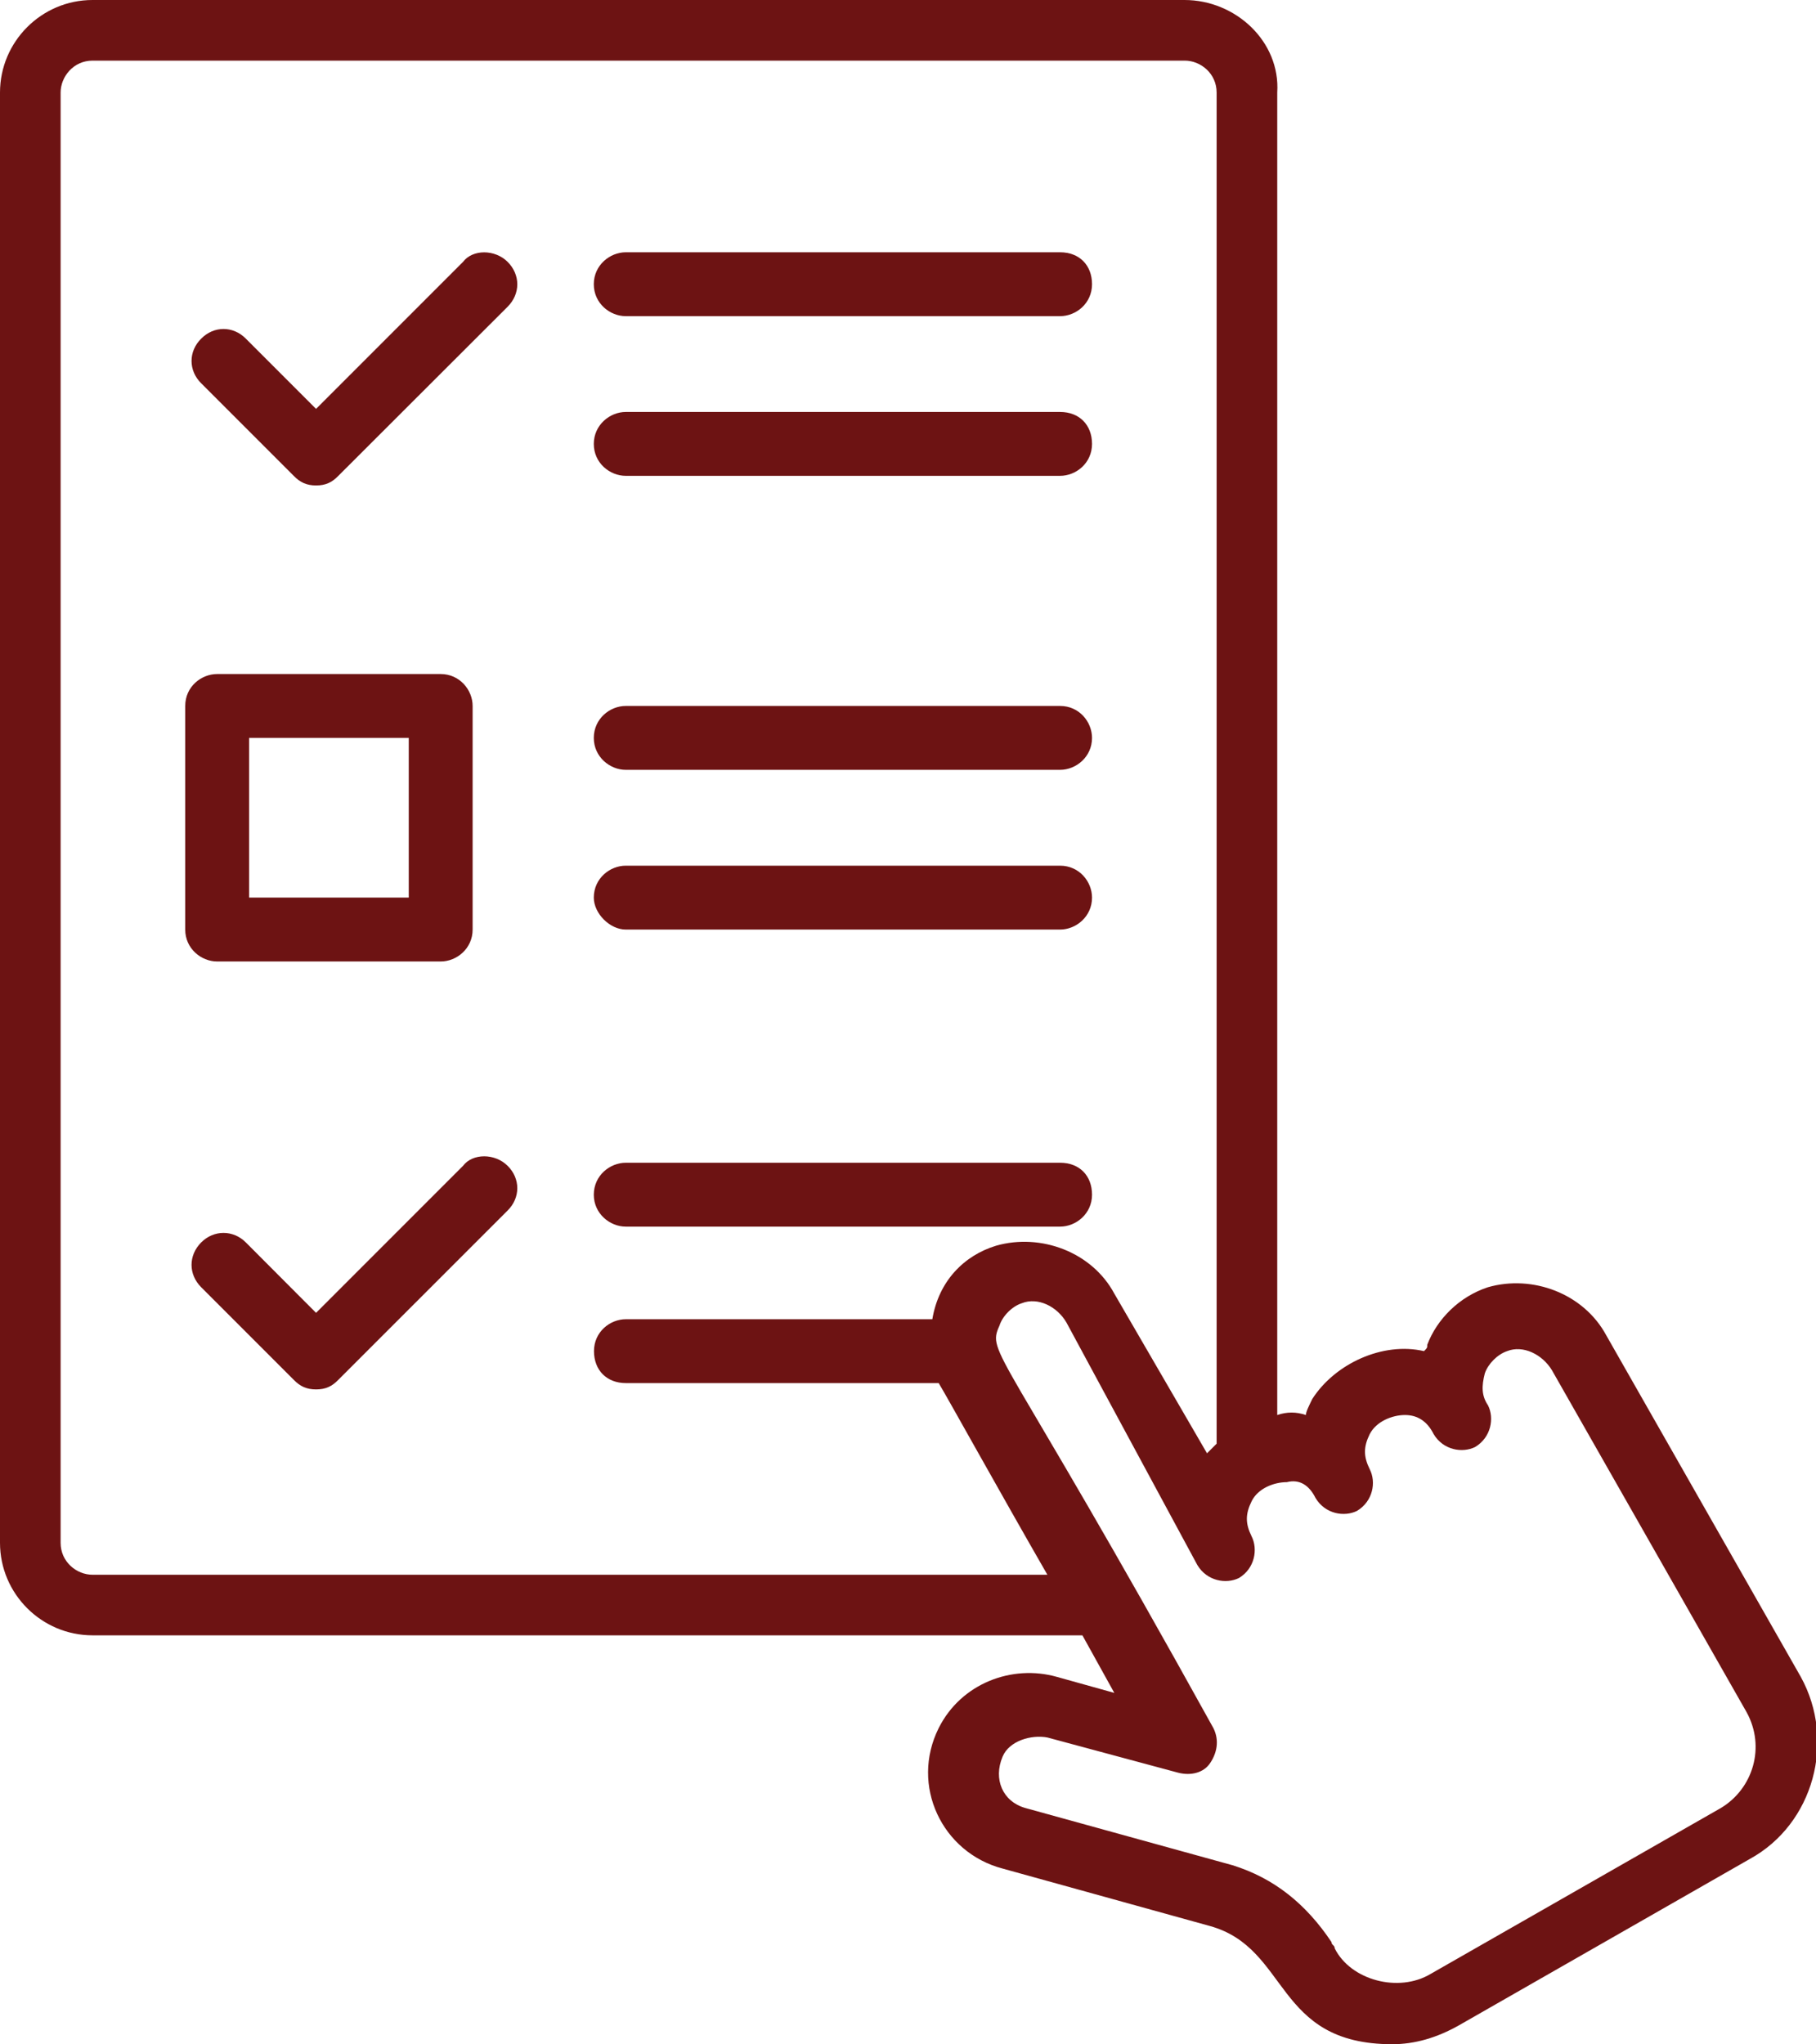
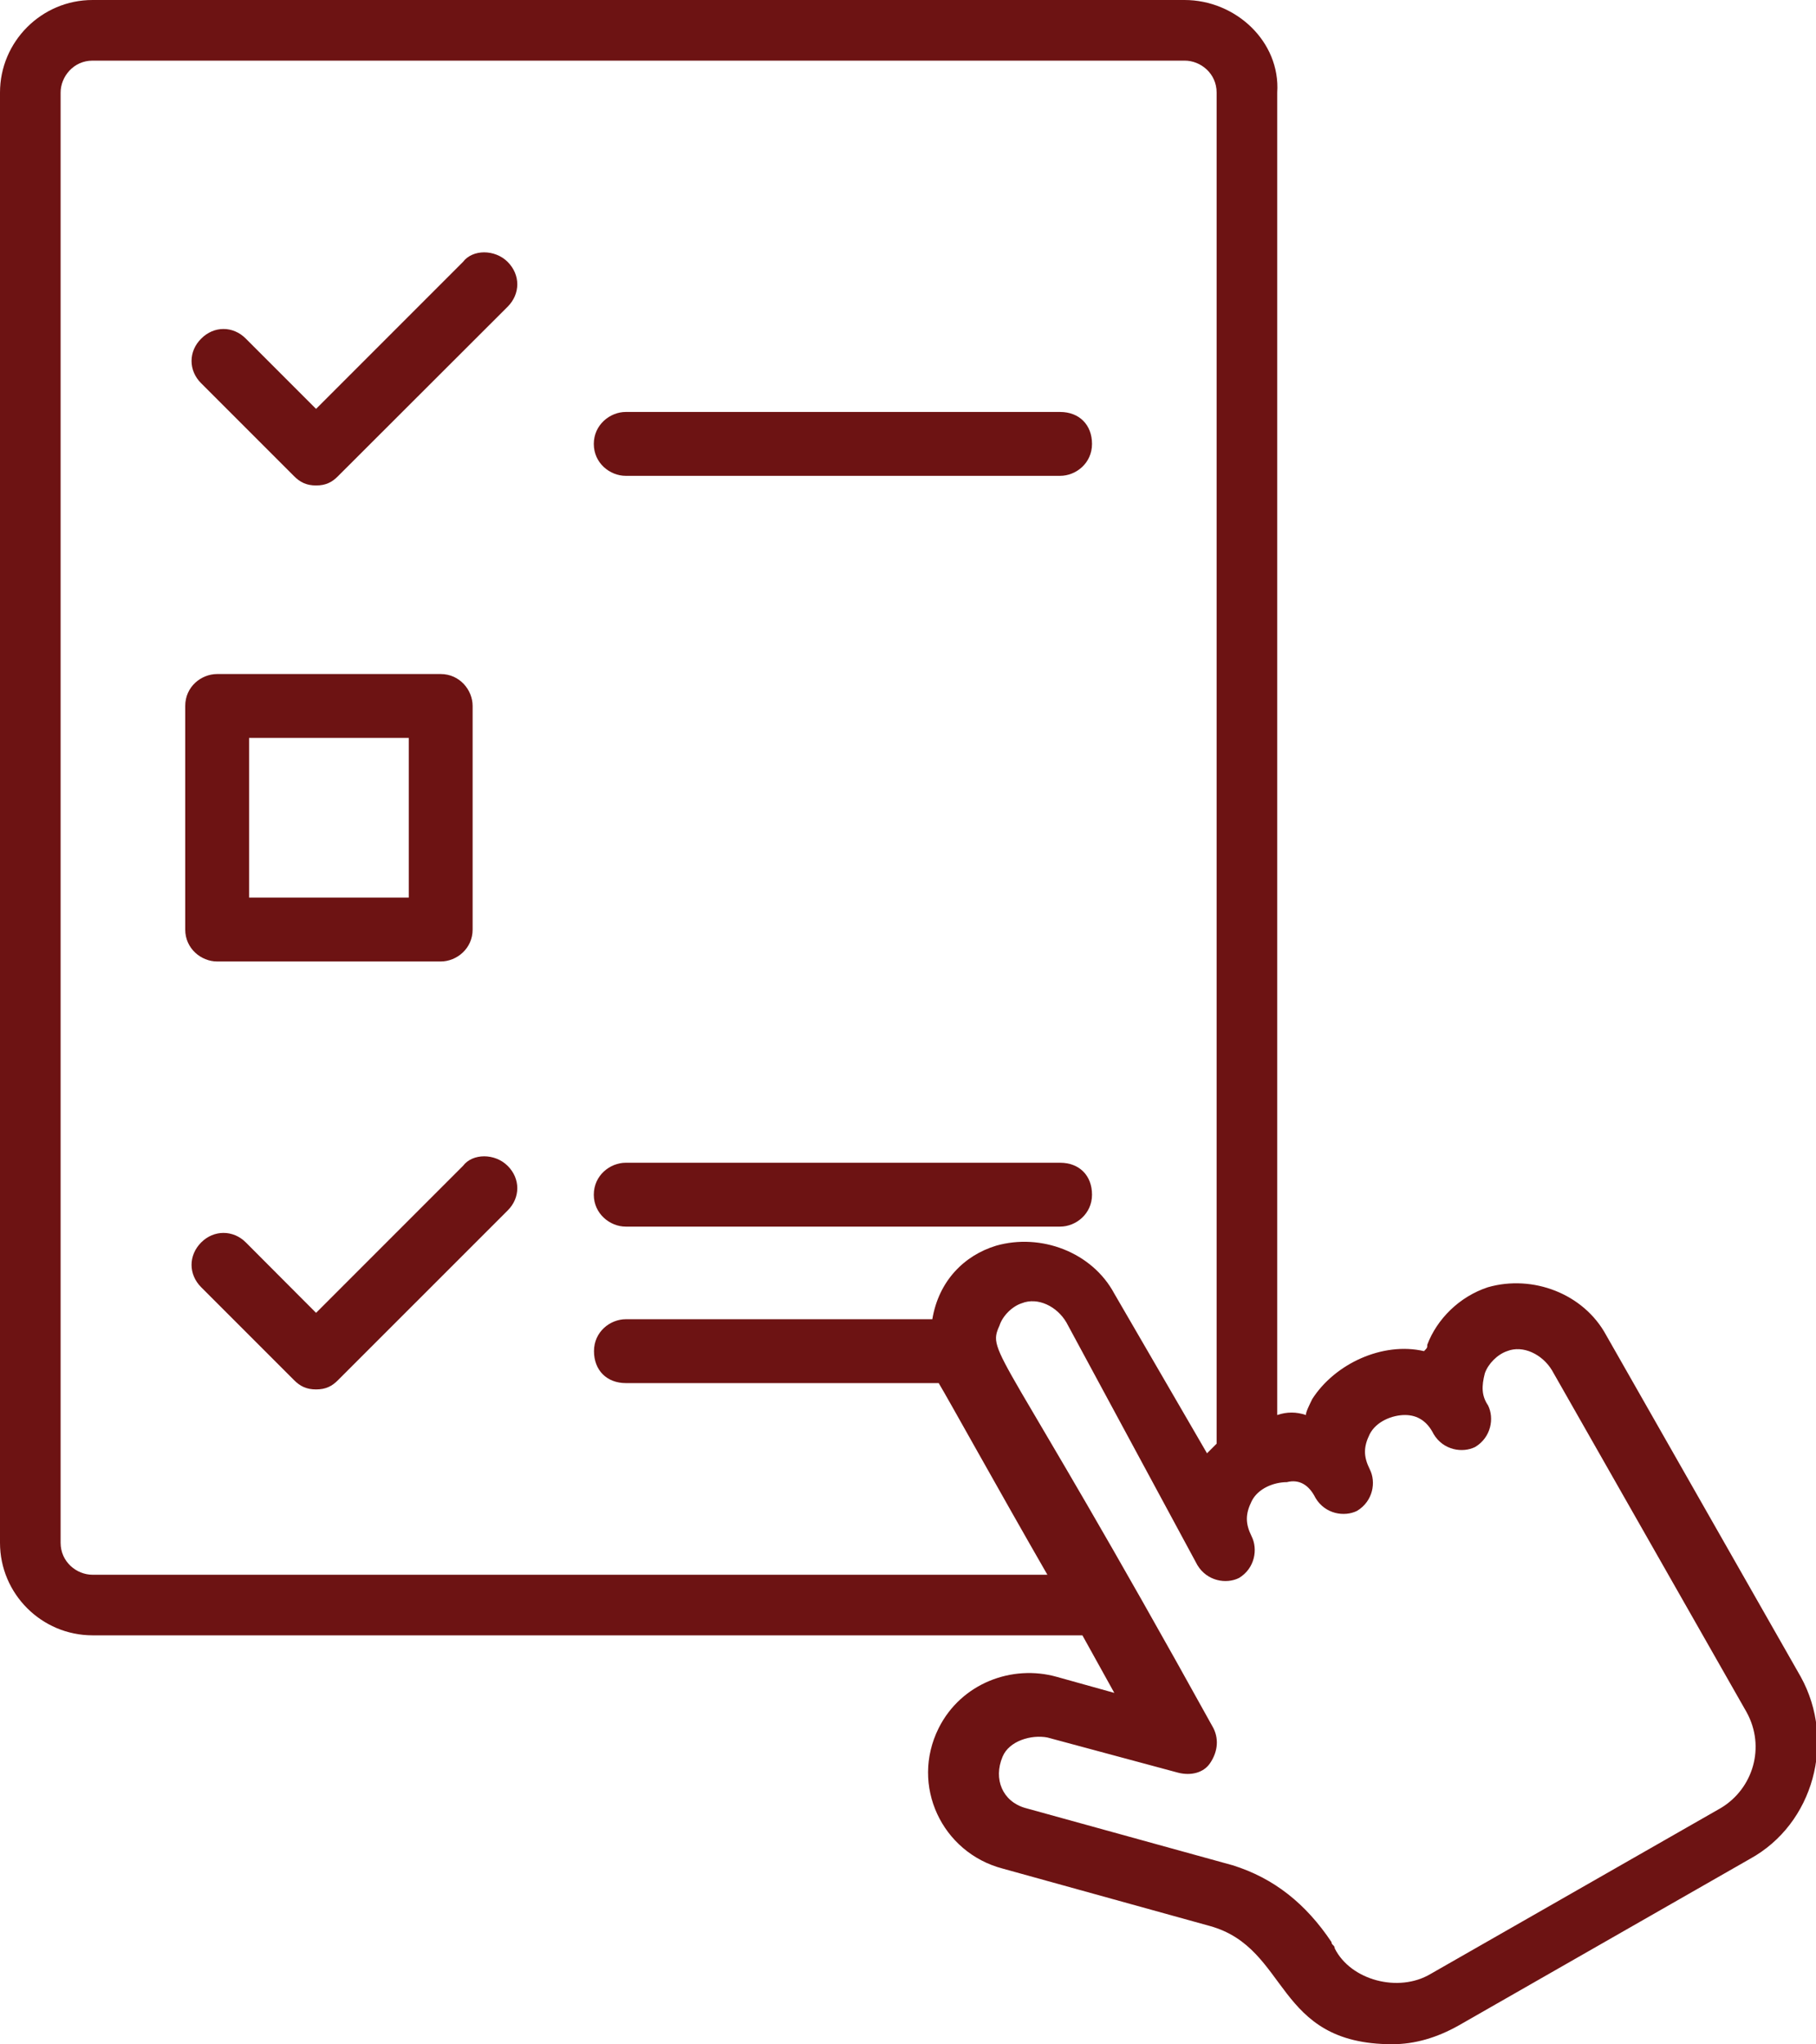
<svg xmlns="http://www.w3.org/2000/svg" fill="#000000" height="44" preserveAspectRatio="xMidYMid meet" version="1" viewBox="0.0 0.0 39.1 44.0" width="39.1" zoomAndPan="magnify">
  <defs>
    <clipPath id="a">
      <path d="M 0 0 L 39.129 0 L 39.129 44 L 0 44 Z M 0 0" />
    </clipPath>
  </defs>
  <g>
    <g clip-path="url(#a)" id="change1_9">
      <path d="M 28.324 32.242 C 28.531 32.59 28.945 32.656 29.219 32.52 C 29.562 32.312 29.633 31.902 29.492 31.625 C 29.355 31.348 29.355 31.145 29.492 30.867 C 29.633 30.594 29.977 30.457 30.25 30.457 C 30.523 30.457 30.73 30.594 30.867 30.867 C 31.074 31.215 31.488 31.281 31.762 31.145 C 32.105 30.938 32.176 30.527 32.039 30.25 C 31.898 30.043 31.898 29.84 31.969 29.562 C 32.039 29.355 32.242 29.152 32.449 29.082 C 32.793 28.945 33.207 29.152 33.414 29.492 L 37.605 36.852 C 38.02 37.605 37.742 38.5 37.055 38.914 L 30.801 42.488 C 30.113 42.898 29.082 42.625 28.738 41.938 C 28.738 41.867 28.668 41.867 28.668 41.801 C 28.117 40.977 27.43 40.426 26.539 40.148 L 22.07 38.914 C 21.586 38.773 21.383 38.293 21.586 37.812 C 21.727 37.469 22.207 37.332 22.551 37.398 L 25.367 38.156 C 25.645 38.227 25.918 38.156 26.055 37.949 C 26.195 37.742 26.262 37.469 26.125 37.195 C 21.52 28.875 21.242 29.152 21.52 28.531 C 21.586 28.324 21.793 28.117 22 28.051 C 22.344 27.914 22.758 28.117 22.961 28.465 L 25.781 33.688 C 25.988 34.031 26.398 34.102 26.676 33.965 C 27.02 33.758 27.086 33.344 26.949 33.07 C 26.812 32.793 26.812 32.59 26.949 32.312 C 27.086 32.035 27.43 31.902 27.707 31.902 C 27.98 31.832 28.188 31.969 28.324 32.242 Z M 1.992 33.895 C 1.648 33.895 1.305 33.617 1.305 33.207 L 1.305 1.992 C 1.305 1.652 1.582 1.305 1.992 1.305 L 25.508 1.305 C 25.852 1.305 26.195 1.582 26.195 1.992 L 26.195 31.074 L 25.988 31.281 L 23.992 27.844 C 23.512 26.949 22.41 26.539 21.449 26.812 C 20.762 27.02 20.211 27.57 20.074 28.395 L 13.477 28.395 C 13.133 28.395 12.789 28.668 12.789 29.082 C 12.789 29.492 13.062 29.77 13.477 29.77 L 20.211 29.77 C 20.418 30.113 21.52 32.105 22.551 33.895 Z M 25.508 0 L 1.992 0 C 0.895 0 0 0.895 0 1.992 L 0 33.207 C 0 34.305 0.895 35.199 1.992 35.199 L 23.305 35.199 L 23.992 36.438 L 22.758 36.094 C 21.793 35.82 20.695 36.23 20.211 37.195 C 19.594 38.43 20.281 39.875 21.586 40.219 L 26.055 41.457 C 27.773 41.938 27.43 44 29.977 44 C 30.457 44 30.938 43.863 31.418 43.59 L 37.676 40.012 C 39.051 39.258 39.531 37.469 38.773 36.094 L 34.582 28.738 C 34.098 27.844 33 27.43 32.035 27.707 C 31.418 27.91 30.938 28.395 30.73 28.945 C 30.73 29.012 30.73 29.012 30.66 29.082 C 29.77 28.875 28.738 29.355 28.254 30.113 C 28.188 30.25 28.117 30.387 28.117 30.457 C 27.91 30.387 27.707 30.387 27.5 30.457 L 27.5 1.992 C 27.57 0.895 26.605 0 25.504 0 L 25.508 0" fill="#6d1313" />
    </g>
    <g id="change1_1">
-       <path d="M 13.473 6.805 L 22.824 6.805 C 23.168 6.805 23.512 6.531 23.512 6.117 C 23.512 5.707 23.238 5.43 22.824 5.43 L 13.473 5.43 C 13.133 5.43 12.785 5.707 12.785 6.117 C 12.785 6.531 13.133 6.805 13.473 6.805" fill="#6d1313" />
-     </g>
+       </g>
    <g id="change1_2">
      <path d="M 13.473 10.242 L 22.824 10.242 C 23.168 10.242 23.512 9.969 23.512 9.555 C 23.512 9.145 23.238 8.867 22.824 8.867 L 13.473 8.867 C 13.133 8.867 12.785 9.145 12.785 9.555 C 12.785 9.969 13.133 10.242 13.473 10.242" fill="#6d1313" />
    </g>
    <g id="change1_3">
      <path d="M 13.473 26.402 L 22.824 26.402 C 23.168 26.402 23.512 26.125 23.512 25.715 C 23.512 25.301 23.238 25.027 22.824 25.027 L 13.473 25.027 C 13.133 25.027 12.785 25.301 12.785 25.715 C 12.785 26.125 13.133 26.402 13.473 26.402" fill="#6d1313" />
    </g>
    <g id="change1_4">
      <path d="M 5.363 15.883 L 8.801 15.883 L 8.801 19.32 L 5.363 19.32 Z M 4.676 20.695 L 9.488 20.695 C 9.832 20.695 10.176 20.418 10.176 20.008 L 10.176 15.195 C 10.176 14.852 9.898 14.508 9.488 14.508 L 4.676 14.508 C 4.332 14.508 3.988 14.781 3.988 15.195 L 3.988 20.008 C 3.988 20.418 4.332 20.695 4.676 20.695" fill="#6d1313" />
    </g>
    <g id="change1_5">
-       <path d="M 13.473 16.57 L 22.824 16.57 C 23.168 16.57 23.512 16.293 23.512 15.883 C 23.512 15.539 23.238 15.195 22.824 15.195 L 13.473 15.195 C 13.133 15.195 12.785 15.469 12.785 15.883 C 12.785 16.293 13.133 16.57 13.473 16.57" fill="#6d1313" />
-     </g>
+       </g>
    <g id="change1_6">
-       <path d="M 13.473 20.008 L 22.824 20.008 C 23.168 20.008 23.512 19.73 23.512 19.32 C 23.512 18.977 23.238 18.633 22.824 18.633 L 13.473 18.633 C 13.133 18.633 12.785 18.906 12.785 19.32 C 12.785 19.664 13.133 20.008 13.473 20.008" fill="#6d1313" />
-     </g>
+       </g>
    <g id="change1_7">
      <path d="M 9.969 5.637 L 6.805 8.801 L 5.293 7.289 C 5.02 7.012 4.605 7.012 4.332 7.289 C 4.055 7.562 4.055 7.977 4.332 8.25 L 6.324 10.242 C 6.461 10.383 6.602 10.449 6.805 10.449 C 7.012 10.449 7.148 10.383 7.285 10.242 L 10.93 6.602 C 11.207 6.324 11.207 5.914 10.93 5.637 C 10.656 5.363 10.176 5.363 9.969 5.637" fill="#6d1313" />
    </g>
    <g id="change1_8">
      <path d="M 9.969 25.094 L 6.805 28.258 L 5.293 26.742 C 5.02 26.469 4.605 26.469 4.332 26.742 C 4.055 27.02 4.055 27.43 4.332 27.707 L 6.324 29.699 C 6.461 29.84 6.602 29.906 6.805 29.906 C 7.012 29.906 7.148 29.84 7.285 29.699 L 10.93 26.055 C 11.207 25.781 11.207 25.367 10.93 25.094 C 10.656 24.82 10.176 24.82 9.969 25.094" fill="#6d1313" />
    </g>
  </g>
</svg>